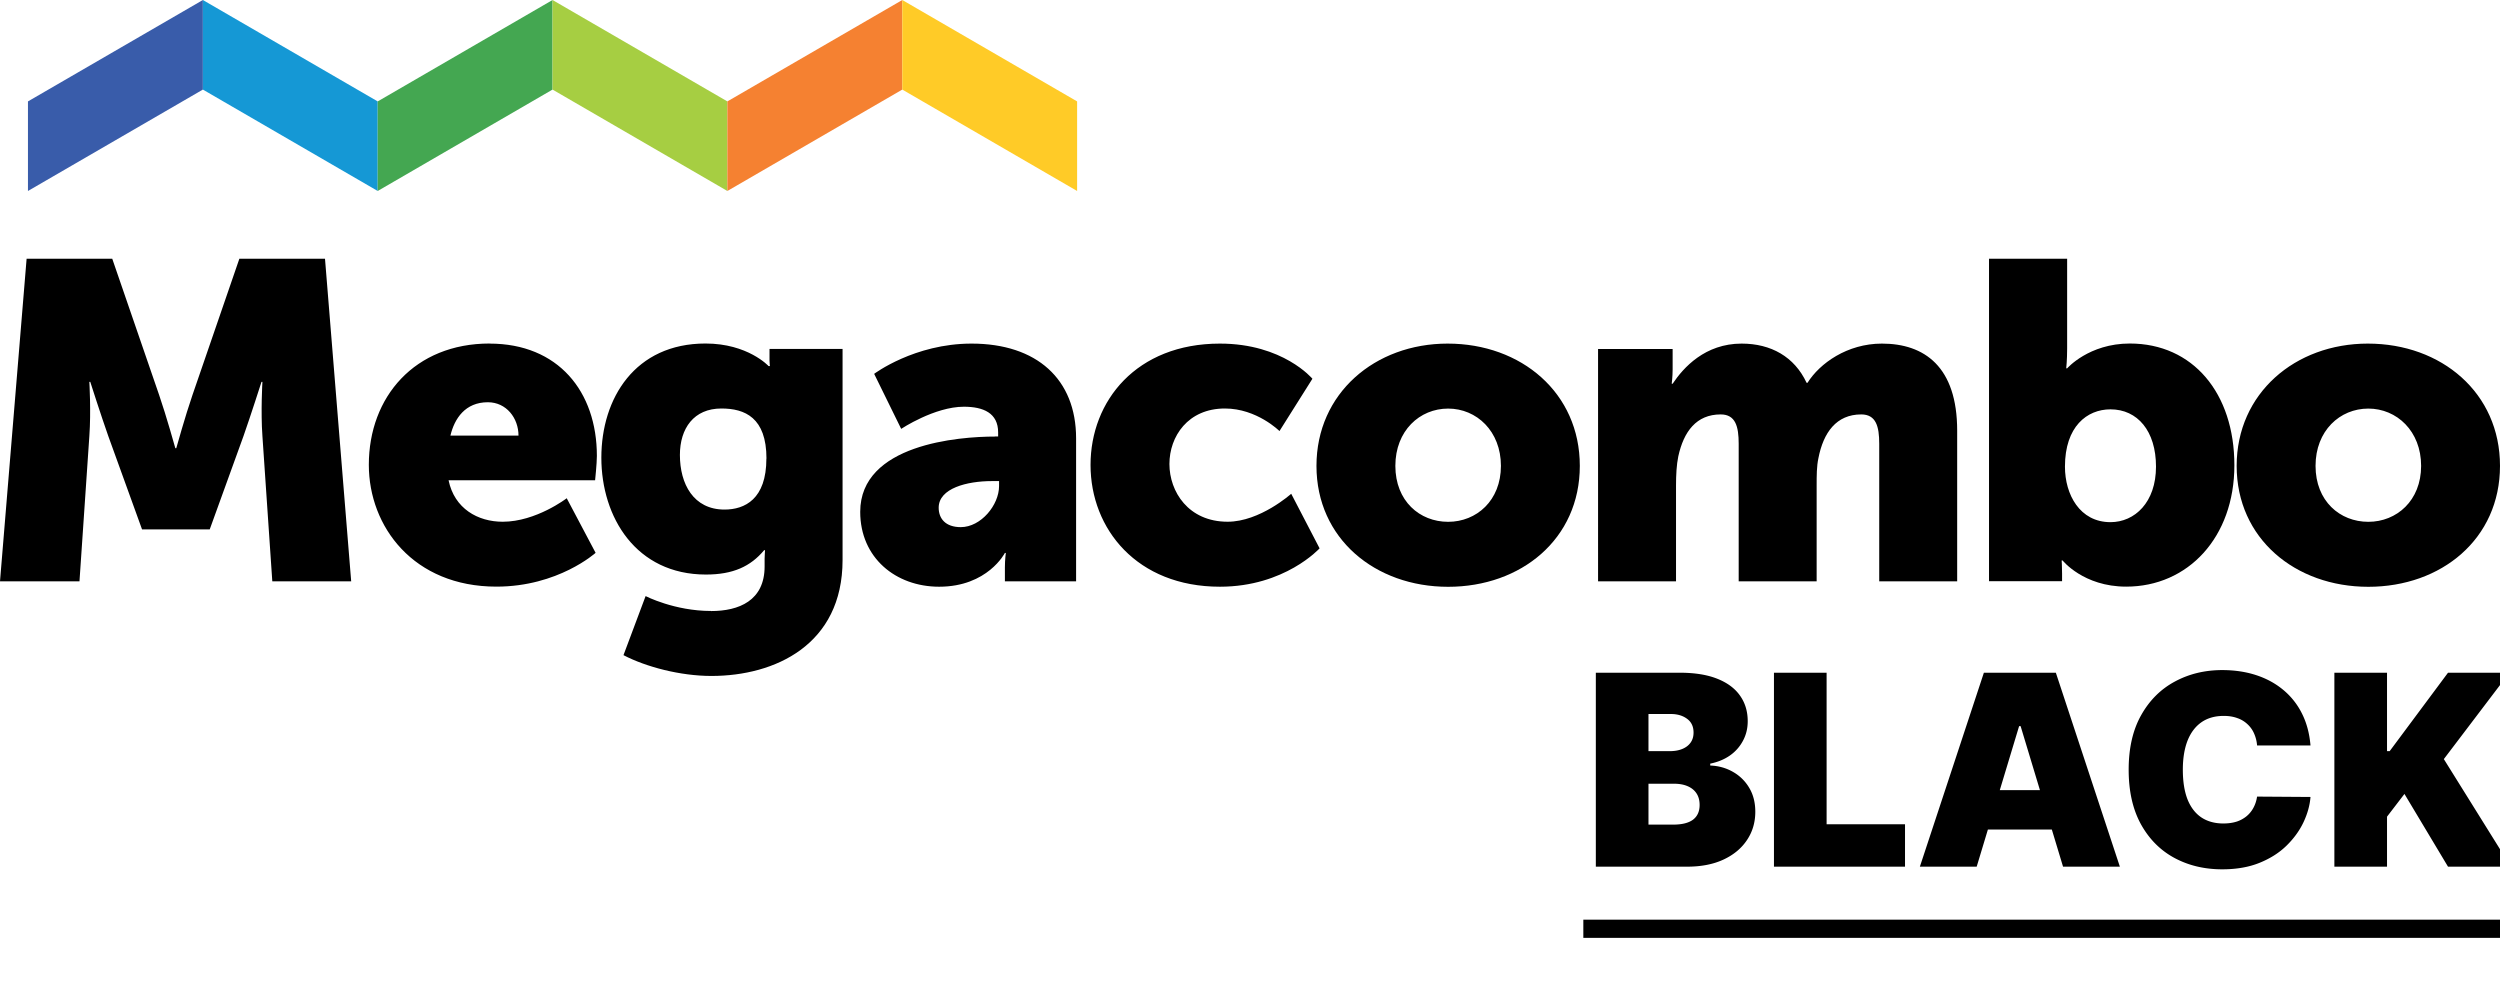
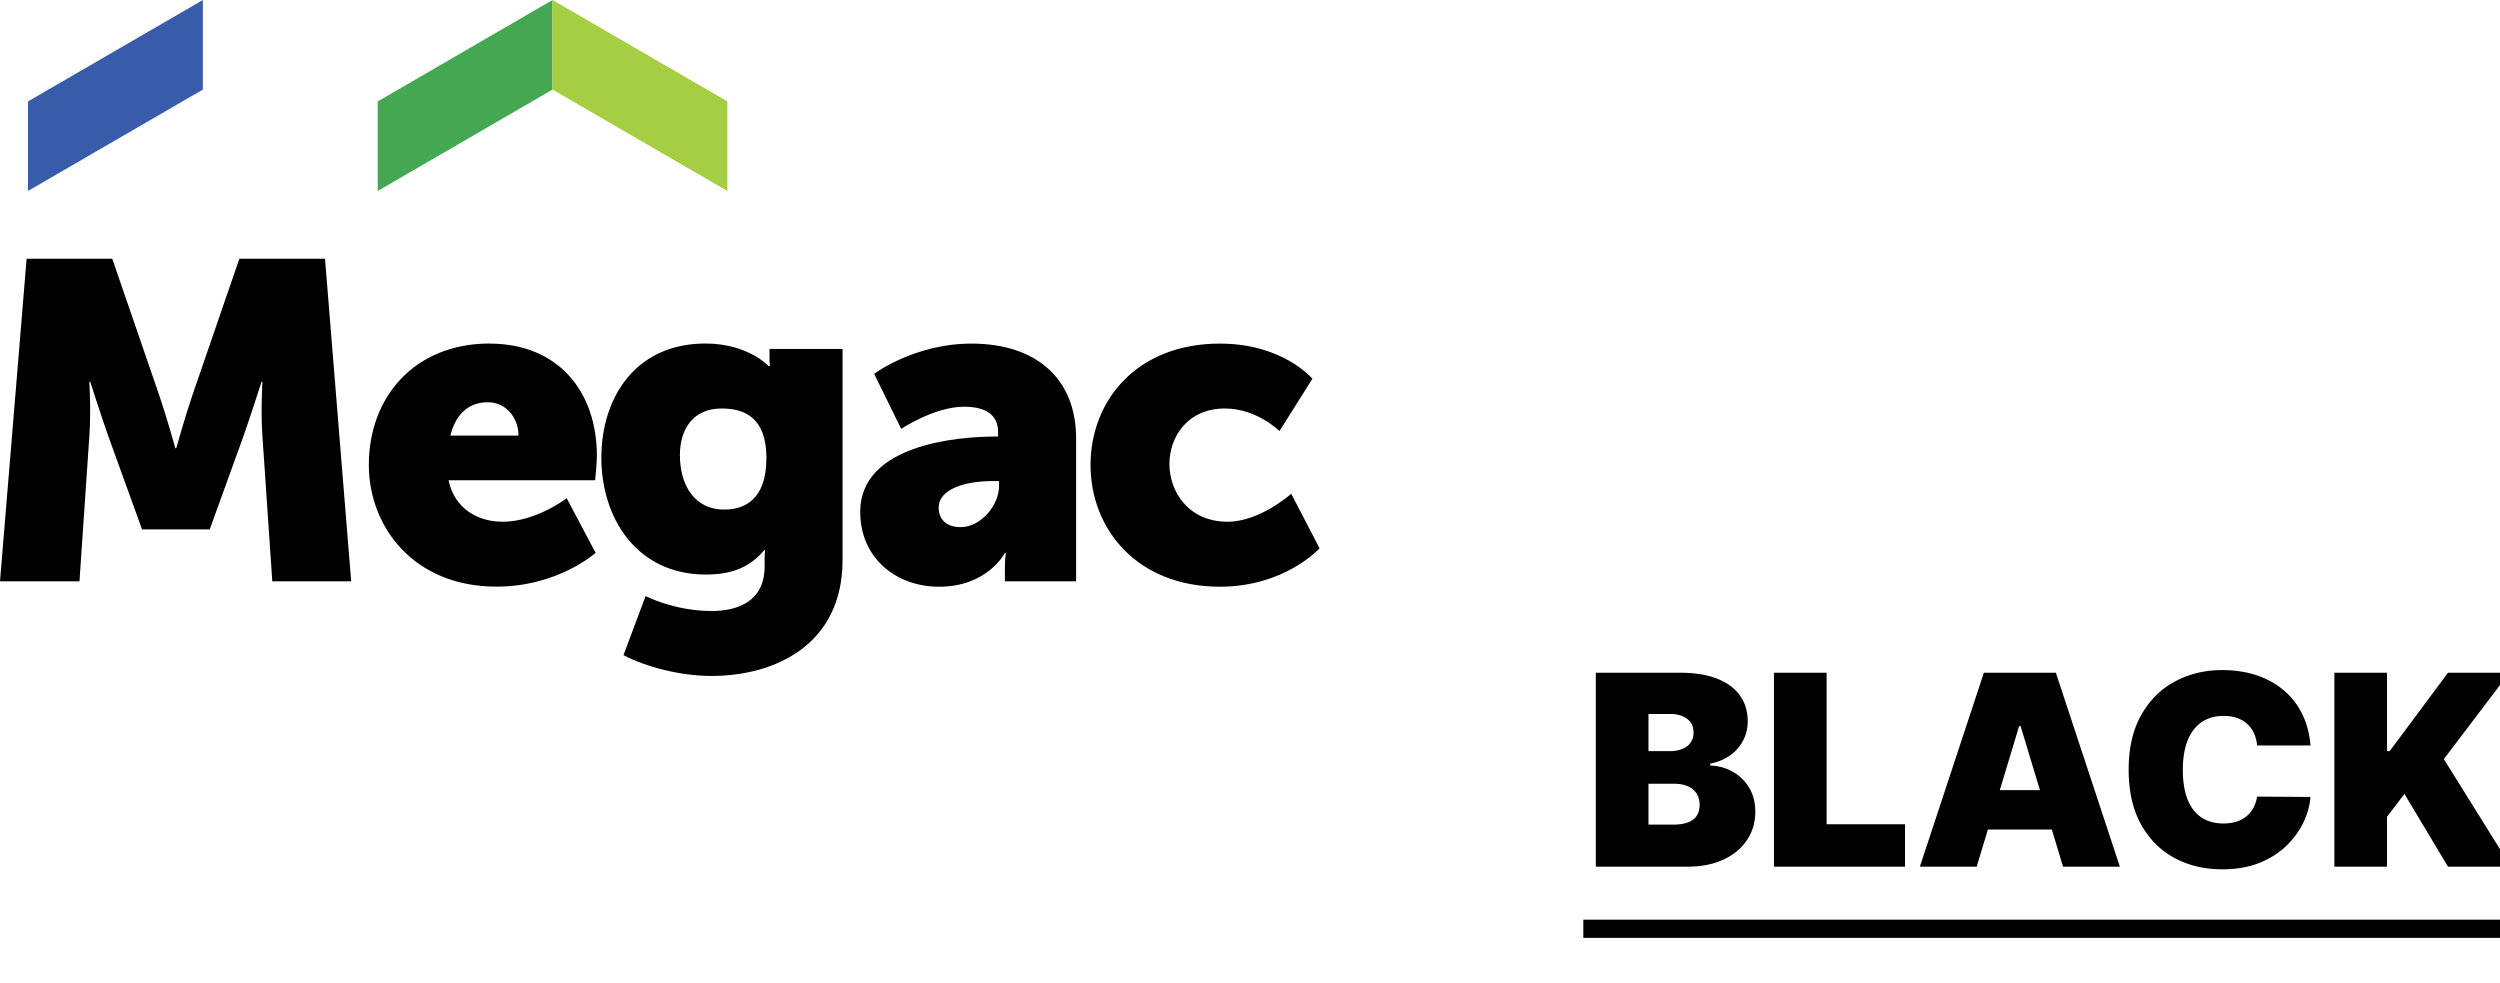
<svg xmlns="http://www.w3.org/2000/svg" width="300" height="118" fill="none">
  <g clip-path="url(#a)">
    <path fill="#000" d="M191.5 104V80.727h10.091c1.773 0 3.261.239 4.466.716 1.212.478 2.125 1.152 2.738 2.023.622.871.932 1.898.932 3.08 0 .855-.189 1.636-.568 2.34a5.016 5.016 0 0 1-1.568 1.773c-.674.47-1.462.795-2.364.977v.228c1 .037 1.909.291 2.728.761a5.225 5.225 0 0 1 1.954 1.92c.485.811.727 1.766.727 2.864 0 1.273-.333 2.405-1 3.398-.659.992-1.598 1.773-2.818 2.341-1.22.568-2.674.852-4.363.852H191.5Zm6.318-5.046h2.955c1.06 0 1.856-.196 2.386-.59.53-.402.796-.993.796-1.773 0-.545-.125-1.008-.375-1.386-.25-.38-.607-.667-1.069-.864-.454-.197-1.003-.295-1.647-.295h-3.046v4.908Zm0-8.818h2.591c.553 0 1.042-.087 1.466-.261.424-.174.754-.424.989-.75.242-.333.363-.739.363-1.216 0-.72-.257-1.269-.772-1.648-.516-.386-1.167-.58-1.955-.58h-2.682v4.455ZM212.875 104V80.727h6.318V98.91h9.409V104h-15.727Zm24.327 0h-6.818l7.681-23.273h8.637L254.384 104h-6.819l-5.091-16.864h-.181L237.202 104Zm-1.273-9.182h12.818v4.728h-12.818v-4.728Zm41.33-5.364h-6.41a4.334 4.334 0 0 0-.363-1.443 3.266 3.266 0 0 0-.796-1.113 3.308 3.308 0 0 0-1.216-.727c-.477-.175-1.019-.262-1.625-.262-1.06 0-1.958.258-2.693.773-.727.515-1.28 1.254-1.659 2.216-.371.962-.557 2.117-.557 3.466 0 1.424.19 2.617.569 3.58.386.954.943 1.673 1.67 2.158.727.477 1.602.716 2.625.716.583 0 1.106-.072 1.568-.216a3.684 3.684 0 0 0 1.205-.648 3.35 3.35 0 0 0 .829-1.01c.22-.402.368-.853.443-1.353l6.41.045c-.076.985-.353 1.989-.83 3.012-.477 1.015-1.155 1.954-2.034 2.818-.871.856-1.951 1.545-3.239 2.068-1.288.523-2.784.784-4.488.784-2.137 0-4.053-.458-5.75-1.375-1.69-.916-3.027-2.265-4.012-4.045-.977-1.78-1.466-3.959-1.466-6.534 0-2.591.5-4.773 1.5-6.546 1-1.78 2.349-3.125 4.046-4.034 1.697-.917 3.591-1.375 5.682-1.375 1.469 0 2.822.2 4.056.602 1.235.402 2.319.989 3.25 1.762a8.695 8.695 0 0 1 2.25 2.83c.569 1.12.913 2.405 1.035 3.852ZM280.125 104V80.727h6.318v9.41h.318l7-9.41h7.364l-7.864 10.364L301.307 104h-7.546l-5.227-8.727L286.443 98v6h-6.318ZM190 110.364h111.5v2.181H190v-2.181Z" />
    <path fill="#395CAA" d="M3.355 12.169v10.749l20.99-12.169V0L3.355 12.169Z" />
-     <path fill="#1598D5" d="M45.324 12.169v10.749l-20.98-12.169V0l20.98 12.169Z" />
    <path fill="#44A751" d="M45.324 12.169v10.749l20.98-12.169V0l-20.98 12.169Z" />
    <path fill="#A6CE42" d="M87.284 12.169v10.749l-20.98-12.169V0l20.98 12.169Z" />
-     <path fill="#F58131" d="M87.284 12.169v10.749l20.99-12.169V0l-20.99 12.169Z" />
-     <path fill="#FFCB27" d="M129.253 12.169v10.749l-20.979-12.169V0l20.979 12.169Z" />
    <path fill="#000" d="M3.193 31.05H13.47l5.625 16.347c.861 2.495 1.946 6.389 1.946 6.389h.111s1.084-3.894 1.946-6.389l5.625-16.346H39l3.142 38.706h-9.466L31.49 52.326c-.213-2.92 0-6.5 0-6.5h-.112s-1.297 4.056-2.158 6.5L25.166 63.53h-8.119l-4.054-11.205c-.861-2.434-2.159-6.5-2.159-6.5h-.111s.213 3.569 0 6.5L9.537 69.757H0l3.193-38.706ZM58.753 41.232c8.22 0 12.872 5.74 12.872 13.477 0 .922-.213 2.92-.213 2.92H53.828c.699 3.407 3.517 4.98 6.496 4.98 4.004 0 7.683-2.82 7.683-2.82l3.466 6.551s-4.49 4.056-11.899 4.056c-9.952 0-15.314-7.2-15.314-14.612 0-8.174 5.514-14.562 14.504-14.562l-.01.01Zm3.467 11.043c0-2.11-1.46-4.006-3.68-4.006-2.706 0-4.003 1.947-4.49 4.006h8.17ZM85.318 73.327c3.354 0 6.435-1.247 6.435-5.354v-.923c0-.325.051-1.024.051-1.024h-.111c-1.622 1.947-3.73 2.92-6.983 2.92-8.382 0-12.548-6.875-12.548-14.024 0-7.15 4.054-13.7 12.497-13.7 5.088 0 7.57 2.707 7.57 2.707h.163s-.05-.324-.05-.649v-1.41h8.766v25.332c0 10.181-8.118 13.913-15.74 13.913-3.73 0-7.844-1.085-10.55-2.495l2.655-7.088s3.466 1.785 7.845 1.785v.01Zm6.658-18.294c0-4.928-2.594-6.013-5.412-6.013-3.304 0-4.976 2.383-4.976 5.577 0 3.468 1.622 6.551 5.351 6.551 2.433 0 5.027-1.247 5.027-6.115h.01ZM119.402 52.376h.375v-.486c0-2.333-1.784-3.083-4.115-3.083-3.517 0-7.52 2.657-7.52 2.657l-3.243-6.602s4.814-3.63 11.685-3.63c7.845 0 12.548 4.28 12.548 11.367v17.158h-8.544v-1.673c0-.923.111-1.734.111-1.734h-.111s-2.058 4.056-7.895 4.056c-5.2 0-9.467-3.468-9.467-8.984 0-8.123 11.848-9.035 16.176-9.035v-.01Zm-4.115 10.881c2.433 0 4.601-2.657 4.601-4.928v-.598h-.861c-2.98 0-6.385.861-6.385 3.194 0 1.298.811 2.332 2.655 2.332h-.01ZM146.402 41.232c7.571 0 11.088 4.218 11.088 4.218l-3.953 6.277s-2.706-2.707-6.547-2.707c-4.439 0-6.659 3.356-6.659 6.662s2.27 6.926 6.983 6.926c3.892 0 7.632-3.356 7.632-3.356l3.405 6.55s-4.165 4.604-11.959 4.604c-9.953 0-15.527-6.926-15.527-14.612 0-7.687 5.513-14.562 15.527-14.562h.01Z" />
-     <path fill="#000" d="M173.726 41.232c8.818 0 15.852 5.902 15.852 14.673 0 8.772-7.034 14.511-15.801 14.511s-15.801-5.79-15.801-14.51c0-8.722 7.034-14.674 15.74-14.674h.01Zm.051 21.386c3.405 0 6.334-2.545 6.334-6.713s-2.918-6.875-6.334-6.875c-3.416 0-6.334 2.657-6.334 6.875 0 4.219 2.918 6.713 6.334 6.713ZM191.736 41.88h8.98v2.434c0 .923-.111 1.735-.111 1.735h.111c1.297-1.947 3.892-4.817 8.281-4.817 3.516 0 6.334 1.572 7.794 4.705h.111c1.459-2.332 4.764-4.705 8.929-4.705 5.088 0 9.03 2.758 9.03 10.445v18.08h-9.354V53.248c0-2.058-.375-3.518-2.159-3.518-2.98 0-4.541 2.17-5.139 5.253-.212.973-.212 2.109-.212 3.245v11.53h-9.355v-16.51c0-2.058-.375-3.518-2.159-3.518-2.919 0-4.439 2.058-5.088 5.03-.213 1.024-.273 2.27-.273 3.468v11.53h-9.355V41.88h-.031ZM238.703 31.05h9.354v10.77c0 1.41-.111 2.383-.111 2.383h.111s2.595-2.981 7.521-2.981c7.571 0 12.547 5.952 12.547 14.612s-5.574 14.562-12.983 14.562c-5.139 0-7.632-3.143-7.632-3.143h-.111s.05.7.05 1.571v.923h-8.767V31.051h.021Zm14.554 31.609c2.919 0 5.463-2.383 5.463-6.663 0-4.279-2.22-6.875-5.463-6.875-2.818 0-5.463 2.059-5.463 6.875 0 3.357 1.784 6.663 5.463 6.663ZM284.149 41.232c8.817 0 15.851 5.902 15.851 14.673 0 8.772-7.034 14.511-15.801 14.511s-15.8-5.79-15.8-14.51c0-8.722 7.033-14.674 15.74-14.674h.01Zm.05 21.386c3.406 0 6.335-2.545 6.335-6.713s-2.919-6.875-6.335-6.875c-3.415 0-6.334 2.657-6.334 6.875 0 4.219 2.919 6.713 6.334 6.713Z" />
  </g>
  <defs>
    <clipPath id="a">
      <path fill="#fff" d="M0 0h300v118H0z" />
    </clipPath>
  </defs>
</svg>